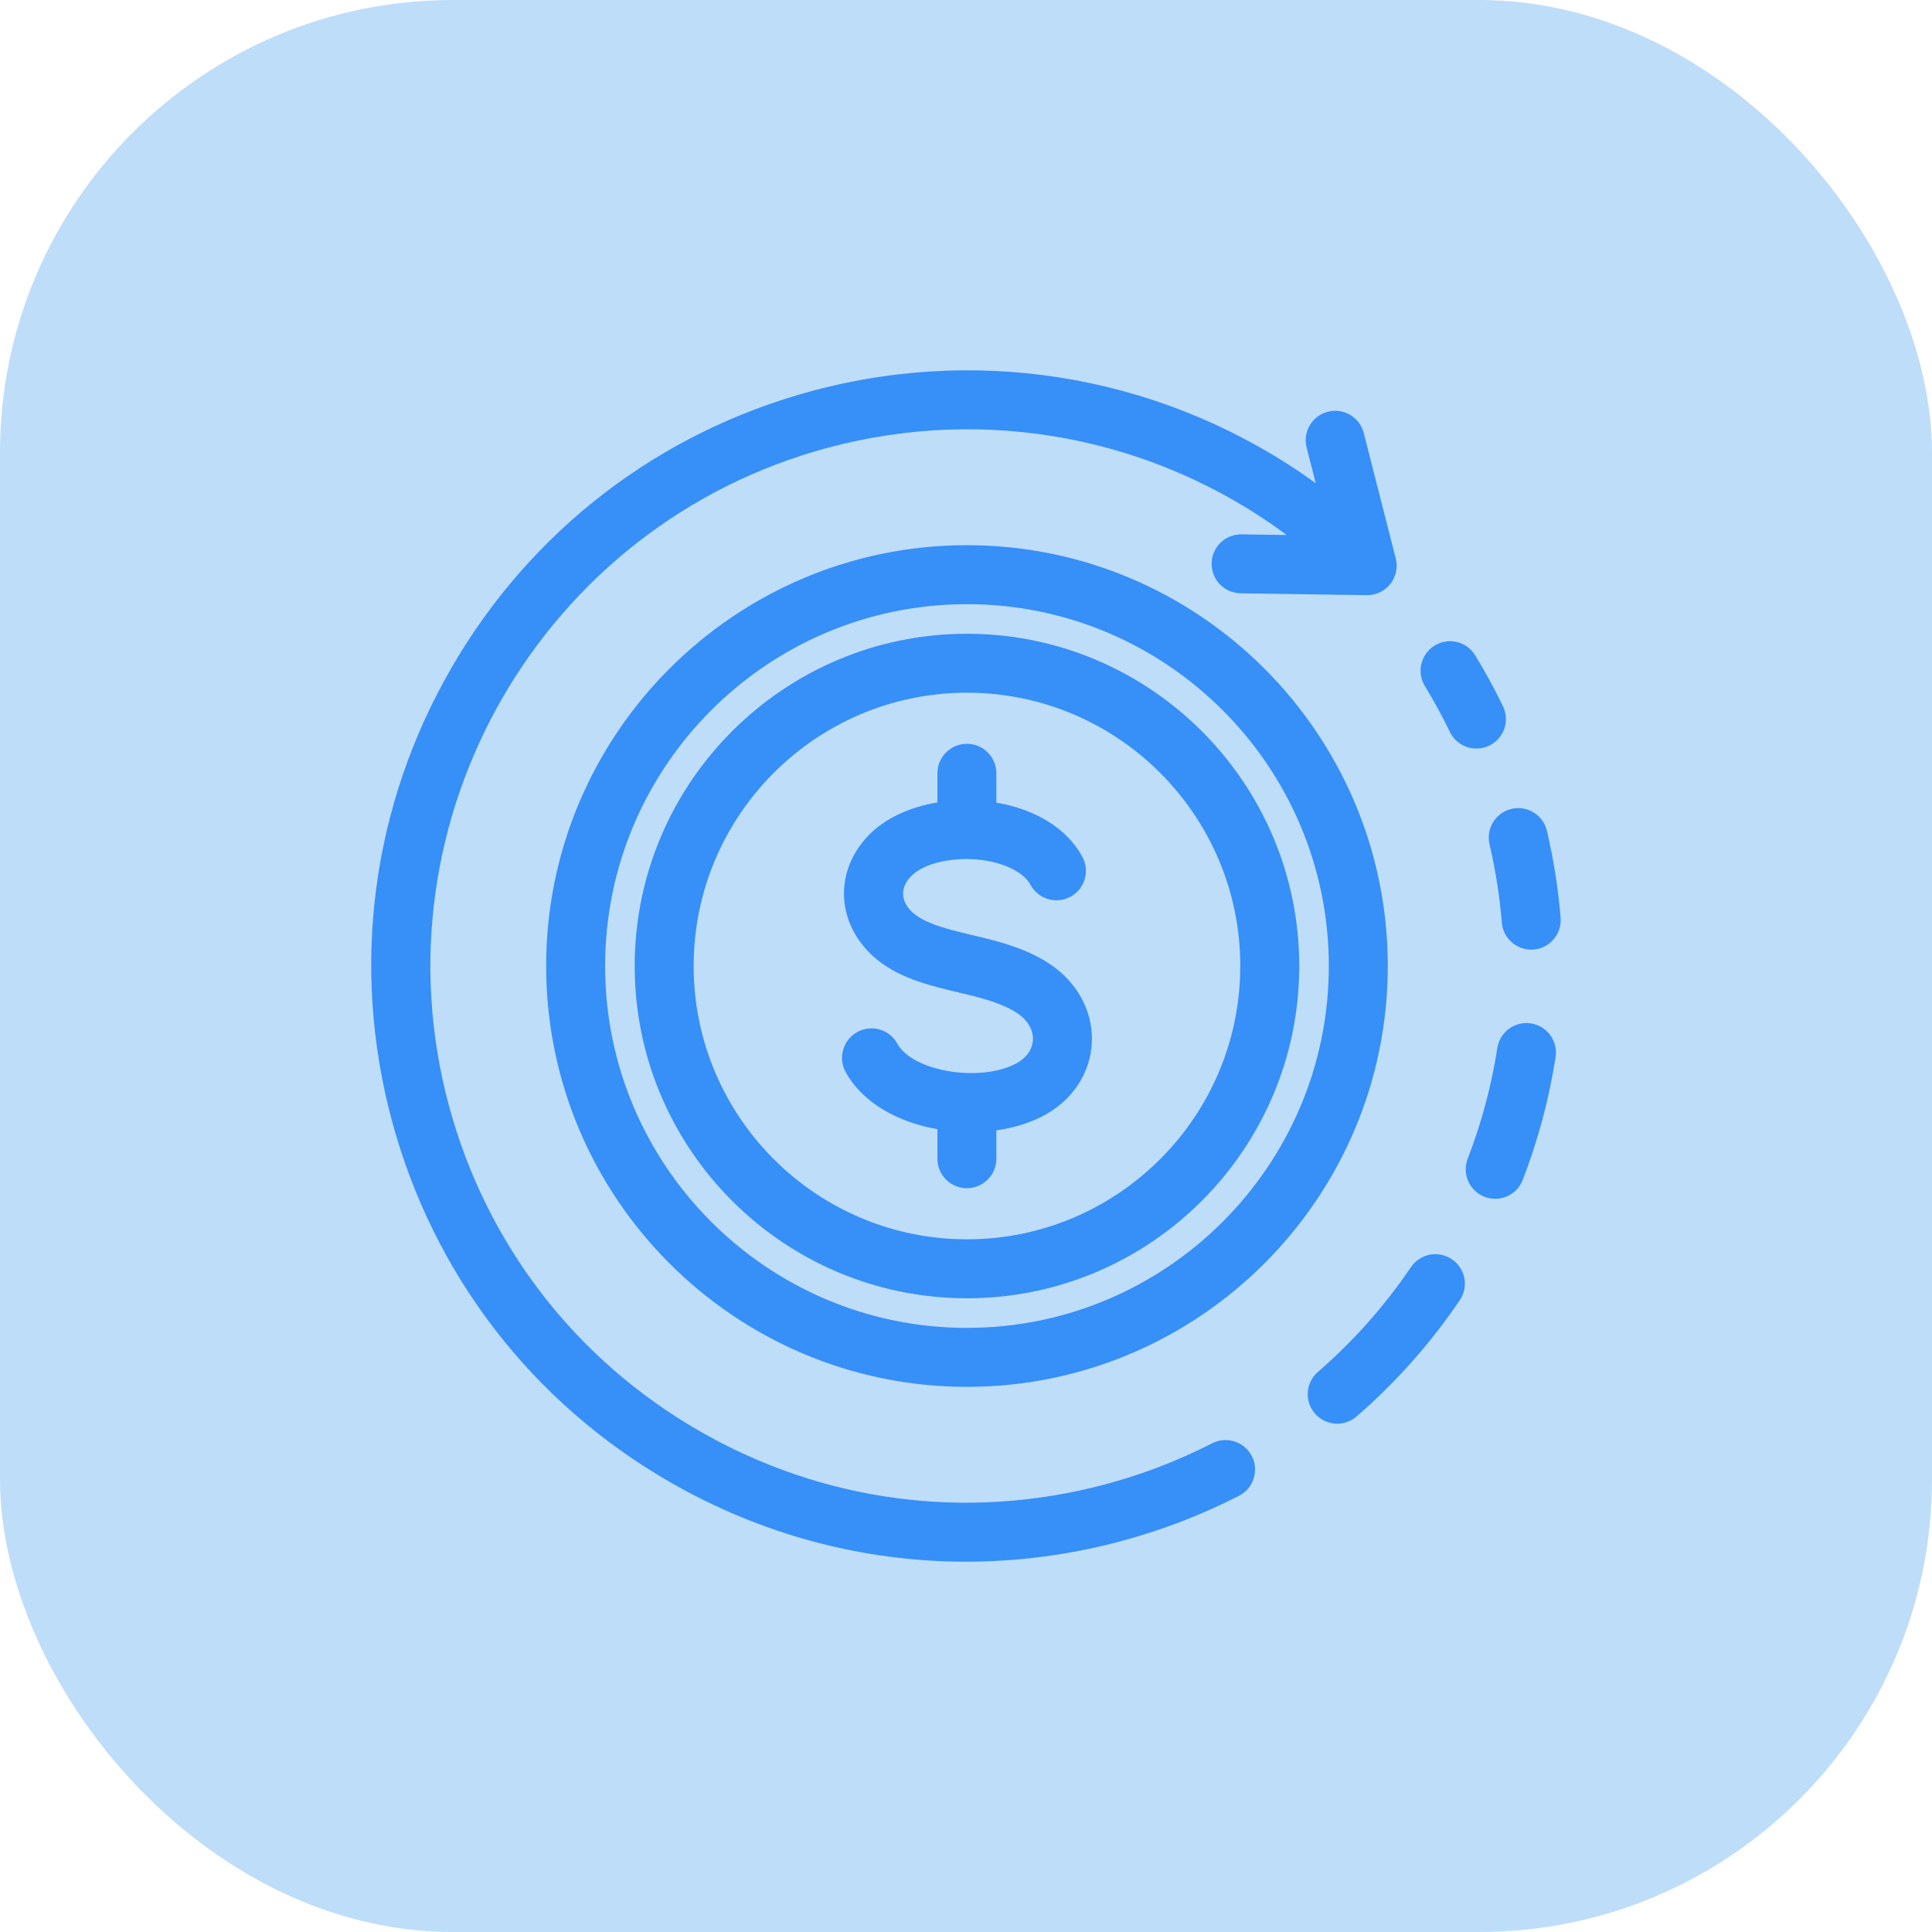
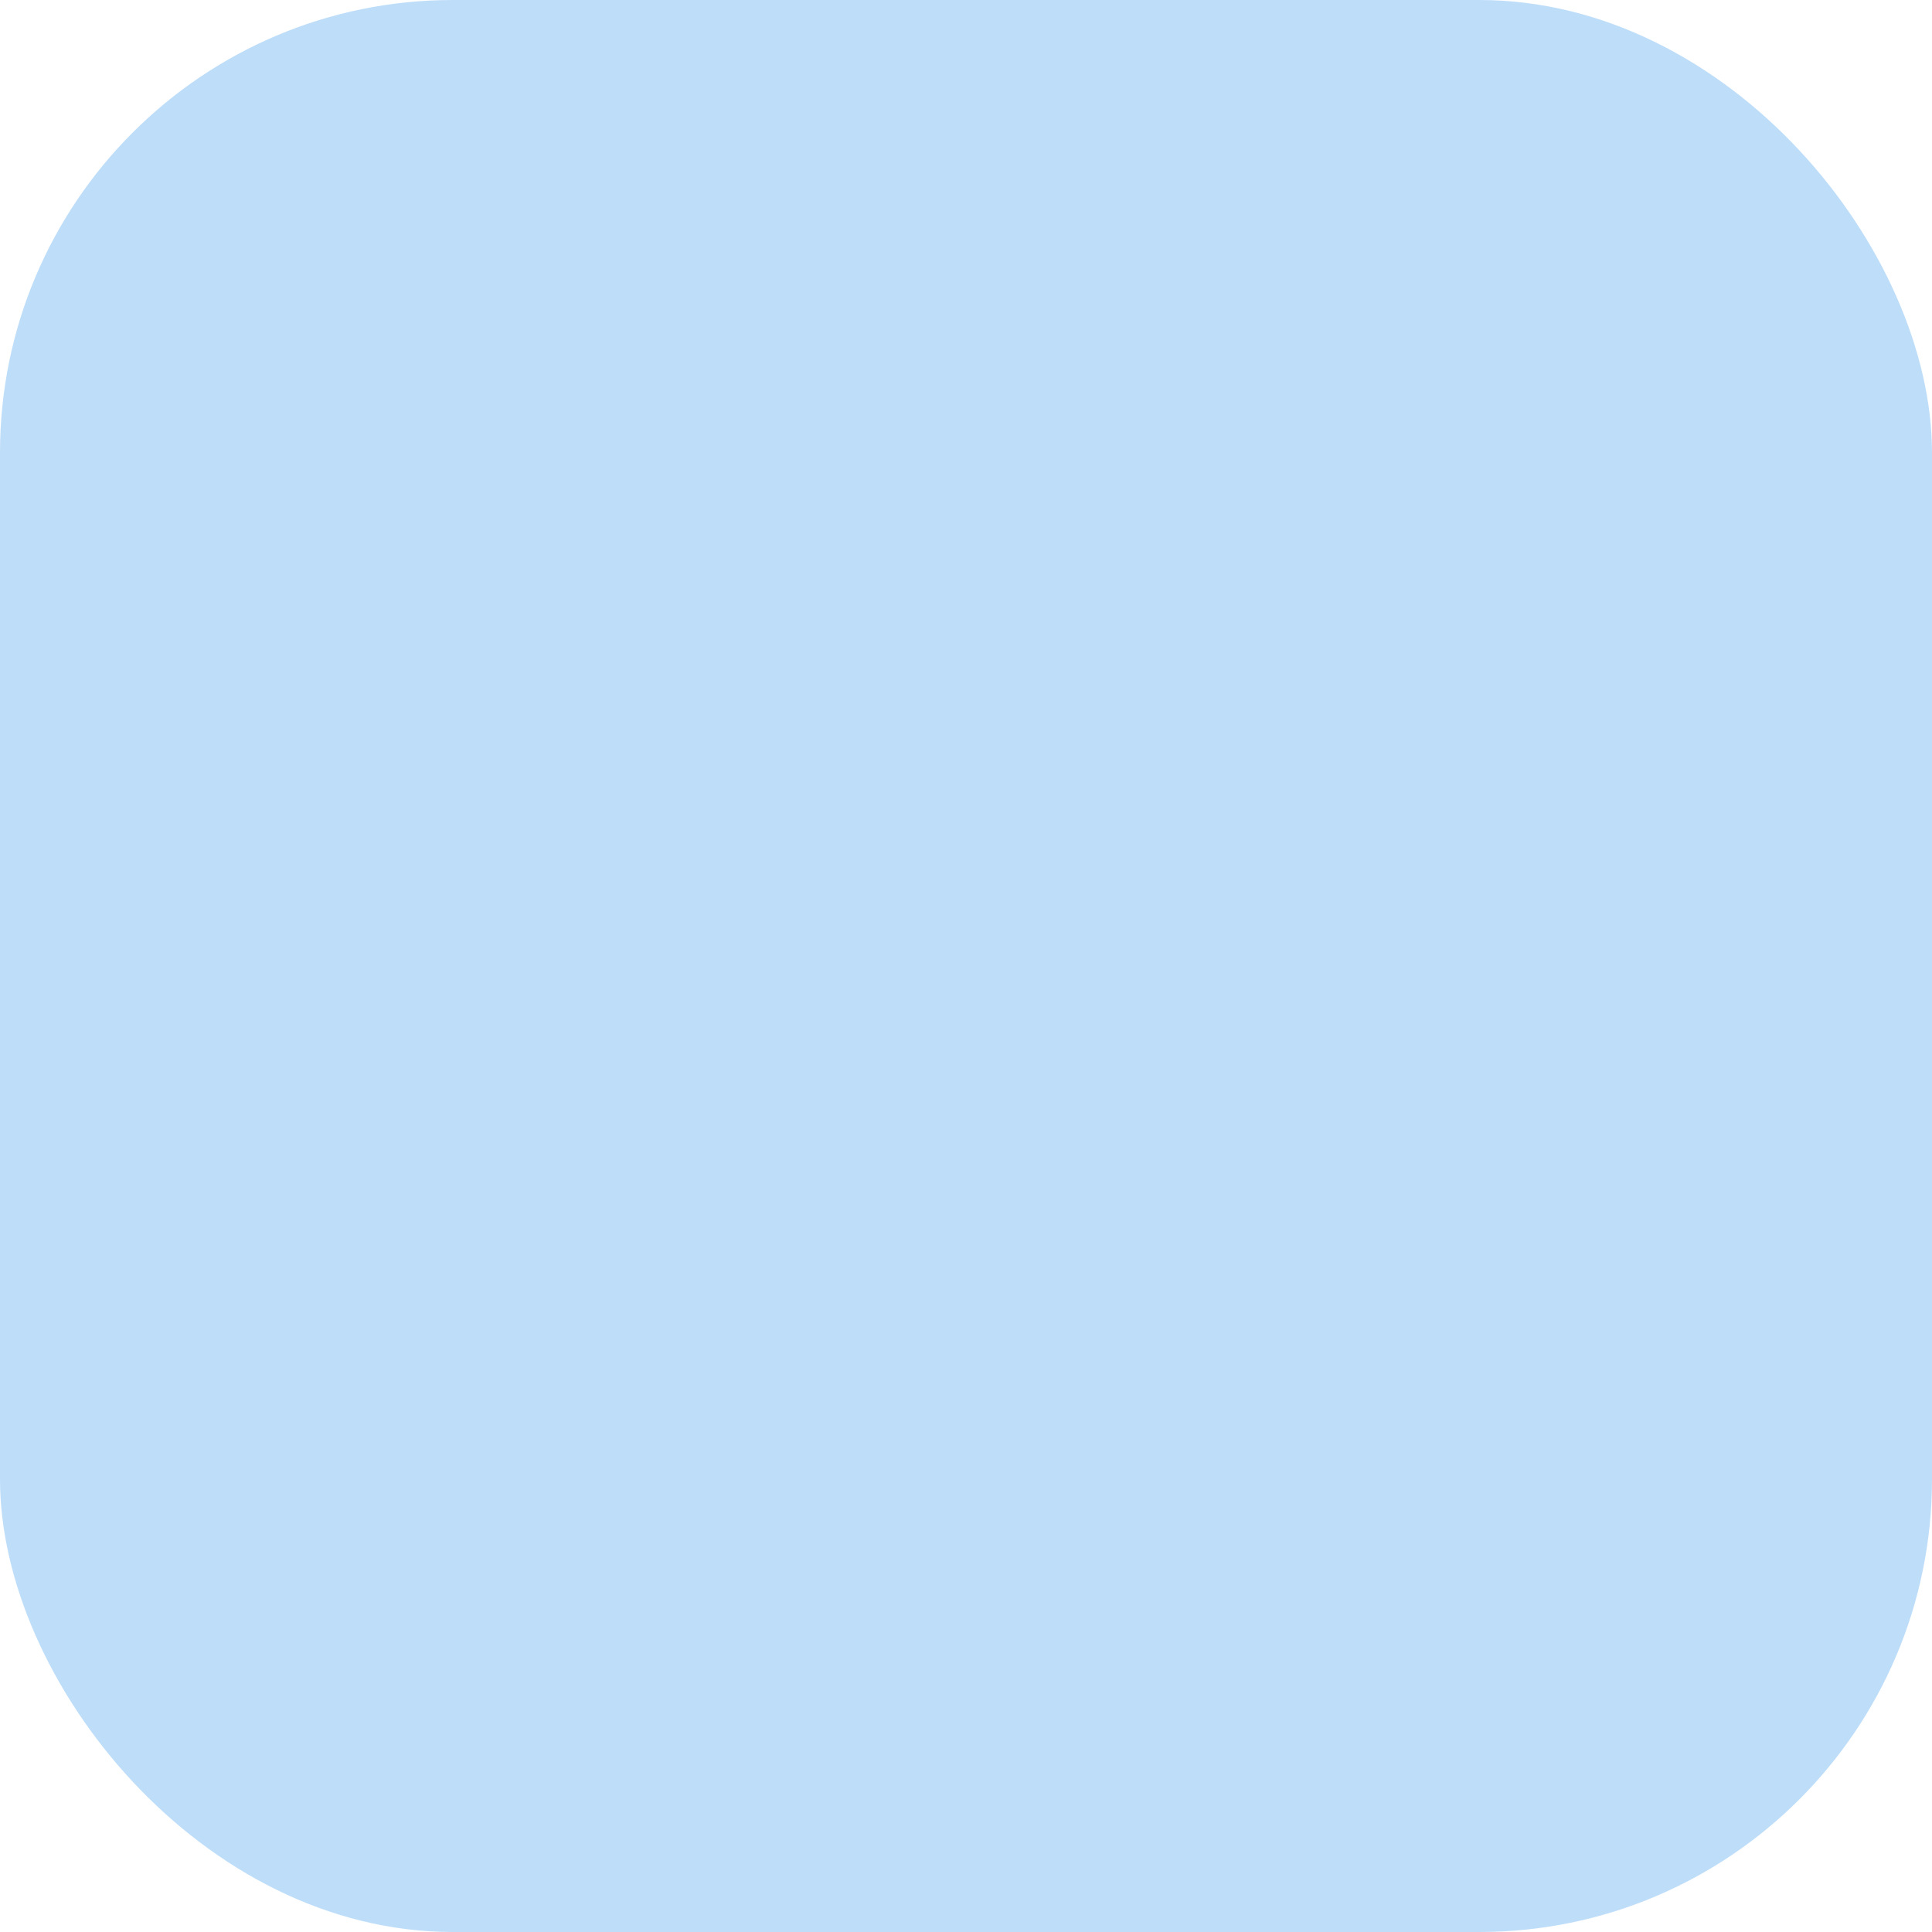
<svg xmlns="http://www.w3.org/2000/svg" width="64" height="64" viewBox="0 0 64 64" fill="none">
  <rect y="0" width="64" height="64" rx="15" fill="#BEDDF9" />
  <g clip-path="url(#clip0_1444_7529)">
-     <path d="M47.201 22.727C46.92 22.266 47.066 21.665 47.526 21.384C47.986 21.103 48.587 21.249 48.868 21.709C49.201 22.254 49.51 22.821 49.788 23.396C50.023 23.882 49.819 24.465 49.334 24.7C49.197 24.766 49.052 24.797 48.909 24.797C48.546 24.797 48.198 24.594 48.029 24.246C47.779 23.728 47.501 23.217 47.201 22.727ZM40.154 47.811C39.039 48.383 37.854 48.839 36.632 49.166C32.046 50.395 27.257 49.764 23.145 47.39C19.034 45.016 16.093 41.184 14.864 36.598C12.328 27.132 17.965 17.367 27.432 14.83C32.714 13.415 38.28 14.499 42.624 17.723L41.128 17.701C40.589 17.693 40.145 18.123 40.137 18.663C40.129 19.202 40.559 19.646 41.099 19.654L45.276 19.716C45.579 19.72 45.868 19.583 46.057 19.345C46.245 19.106 46.312 18.793 46.236 18.498L45.176 14.344C45.043 13.821 44.511 13.506 43.988 13.639C43.466 13.772 43.15 14.304 43.284 14.827L43.585 16.006C38.794 12.542 32.708 11.395 26.926 12.944C21.837 14.307 17.583 17.572 14.948 22.135C12.314 26.698 11.614 32.014 12.977 37.104C14.341 42.193 17.605 46.447 22.169 49.082C25.208 50.837 28.581 51.733 32 51.733C33.713 51.733 35.438 51.508 37.137 51.052C38.492 50.689 39.806 50.184 41.044 49.55C41.524 49.304 41.714 48.715 41.468 48.235C41.222 47.755 40.634 47.566 40.154 47.811L40.154 47.811ZM49.343 27.968C49.542 28.822 49.679 29.694 49.751 30.562C49.793 31.072 50.22 31.458 50.723 31.458C50.75 31.458 50.777 31.457 50.804 31.455C51.341 31.411 51.741 30.939 51.697 30.402C51.618 29.439 51.466 28.471 51.245 27.524C51.122 26.999 50.597 26.673 50.072 26.795C49.546 26.918 49.22 27.443 49.343 27.968V27.968ZM48.096 41.715C47.65 41.412 47.043 41.529 46.74 41.975C45.867 43.264 44.83 44.432 43.657 45.447C43.25 45.8 43.205 46.417 43.558 46.825C43.751 47.048 44.023 47.162 44.297 47.162C44.523 47.162 44.751 47.084 44.936 46.924C46.237 45.797 47.388 44.501 48.357 43.071C48.66 42.624 48.543 42.017 48.096 41.715H48.096ZM50.716 33.902C50.183 33.819 49.684 34.184 49.601 34.717C49.407 35.967 49.077 37.2 48.62 38.384C48.426 38.887 48.676 39.452 49.179 39.647C49.295 39.691 49.414 39.712 49.531 39.712C49.923 39.712 50.292 39.475 50.442 39.087C50.949 37.774 51.315 36.404 51.531 35.017C51.614 34.484 51.249 33.985 50.716 33.902H50.716ZM45.972 32.001C45.972 39.687 39.719 45.941 32.032 45.941C24.345 45.941 18.092 39.687 18.092 32.001C18.092 24.314 24.345 18.06 32.032 18.06C39.719 18.06 45.972 24.314 45.972 32.001ZM44.019 32.001C44.019 25.391 38.642 20.014 32.032 20.014C25.422 20.014 20.045 25.391 20.045 32.001C20.045 38.61 25.422 43.988 32.032 43.988C38.642 43.988 44.019 38.61 44.019 32.001ZM43.039 32.001C43.039 38.07 38.101 43.007 32.032 43.007C25.963 43.007 21.025 38.07 21.025 32.001C21.025 25.931 25.963 20.994 32.032 20.994C38.101 20.994 43.039 25.931 43.039 32.001ZM41.086 32.001C41.086 27.008 37.024 22.947 32.032 22.947C27.04 22.947 22.978 27.008 22.978 32.001C22.978 36.993 27.04 41.054 32.032 41.054C37.024 41.054 41.086 36.993 41.086 32.001ZM34.592 31.817C33.811 31.358 32.992 31.163 32.201 30.975C31.933 30.911 31.679 30.851 31.427 30.78C30.662 30.567 30.245 30.331 30.033 29.991C29.837 29.679 29.89 29.328 30.177 29.029C30.599 28.589 31.596 28.364 32.548 28.493C33.312 28.597 33.92 28.91 34.136 29.31C34.392 29.785 34.984 29.962 35.459 29.707C35.934 29.451 36.111 28.859 35.855 28.384C35.358 27.461 34.326 26.813 33.006 26.588V25.616C33.006 25.077 32.569 24.64 32.03 24.64C31.49 24.64 31.053 25.077 31.053 25.616V26.581C30.125 26.736 29.305 27.117 28.768 27.677C27.853 28.629 27.7 29.944 28.376 31.026C29 32.025 30.054 32.425 30.902 32.661C31.19 32.742 31.474 32.809 31.749 32.875C32.43 33.037 33.074 33.19 33.602 33.501C34.006 33.738 34.23 34.079 34.217 34.438C34.206 34.772 33.985 35.07 33.613 35.255C32.4 35.859 30.221 35.477 29.727 34.574C29.468 34.1 28.874 33.927 28.401 34.186C27.928 34.445 27.754 35.038 28.013 35.512C28.581 36.548 29.765 37.179 31.053 37.406V38.385C31.053 38.924 31.49 39.361 32.03 39.361C32.569 39.361 33.006 38.924 33.006 38.385V37.444C33.539 37.369 34.044 37.222 34.483 37.004C35.502 36.497 36.132 35.563 36.169 34.506C36.207 33.424 35.617 32.419 34.592 31.817L34.592 31.817Z" fill="#378FF8" />
-   </g>
+     </g>
  <defs>
    <clipPath id="clip0_1444_7529">
-       <rect width="40" height="40" fill="white" transform="translate(12 12)" />
-     </clipPath>
+       </clipPath>
  </defs>
</svg>